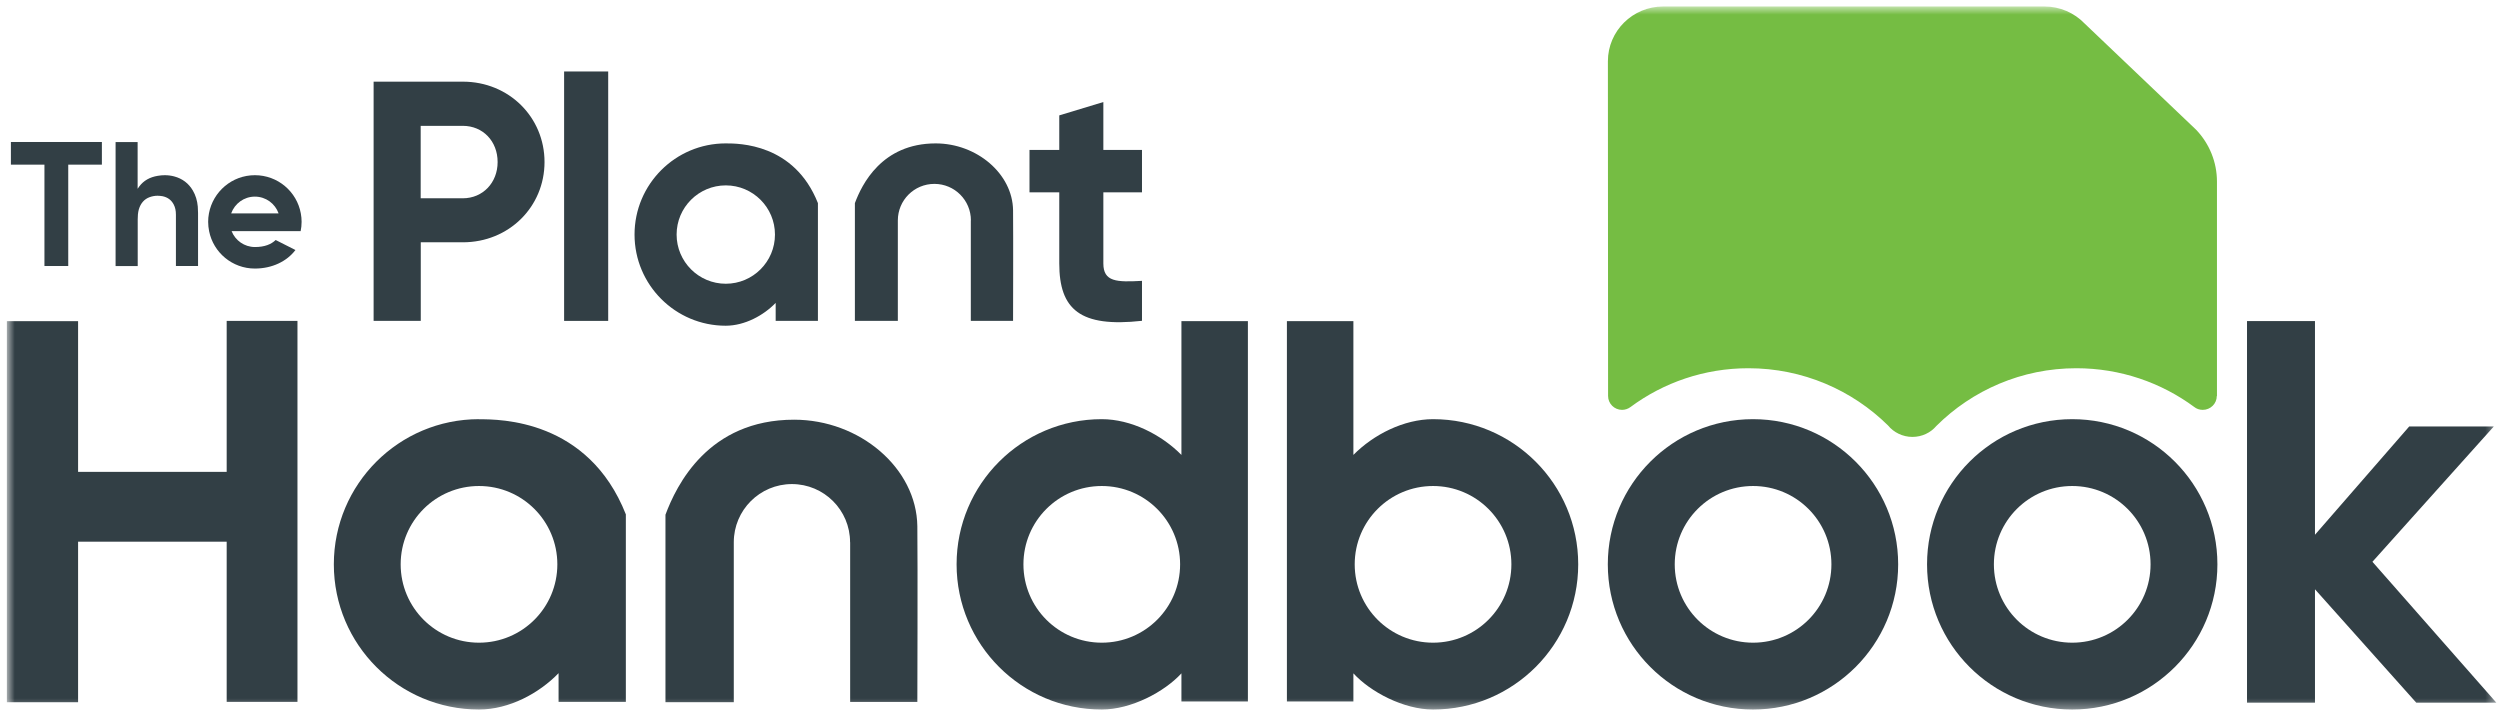
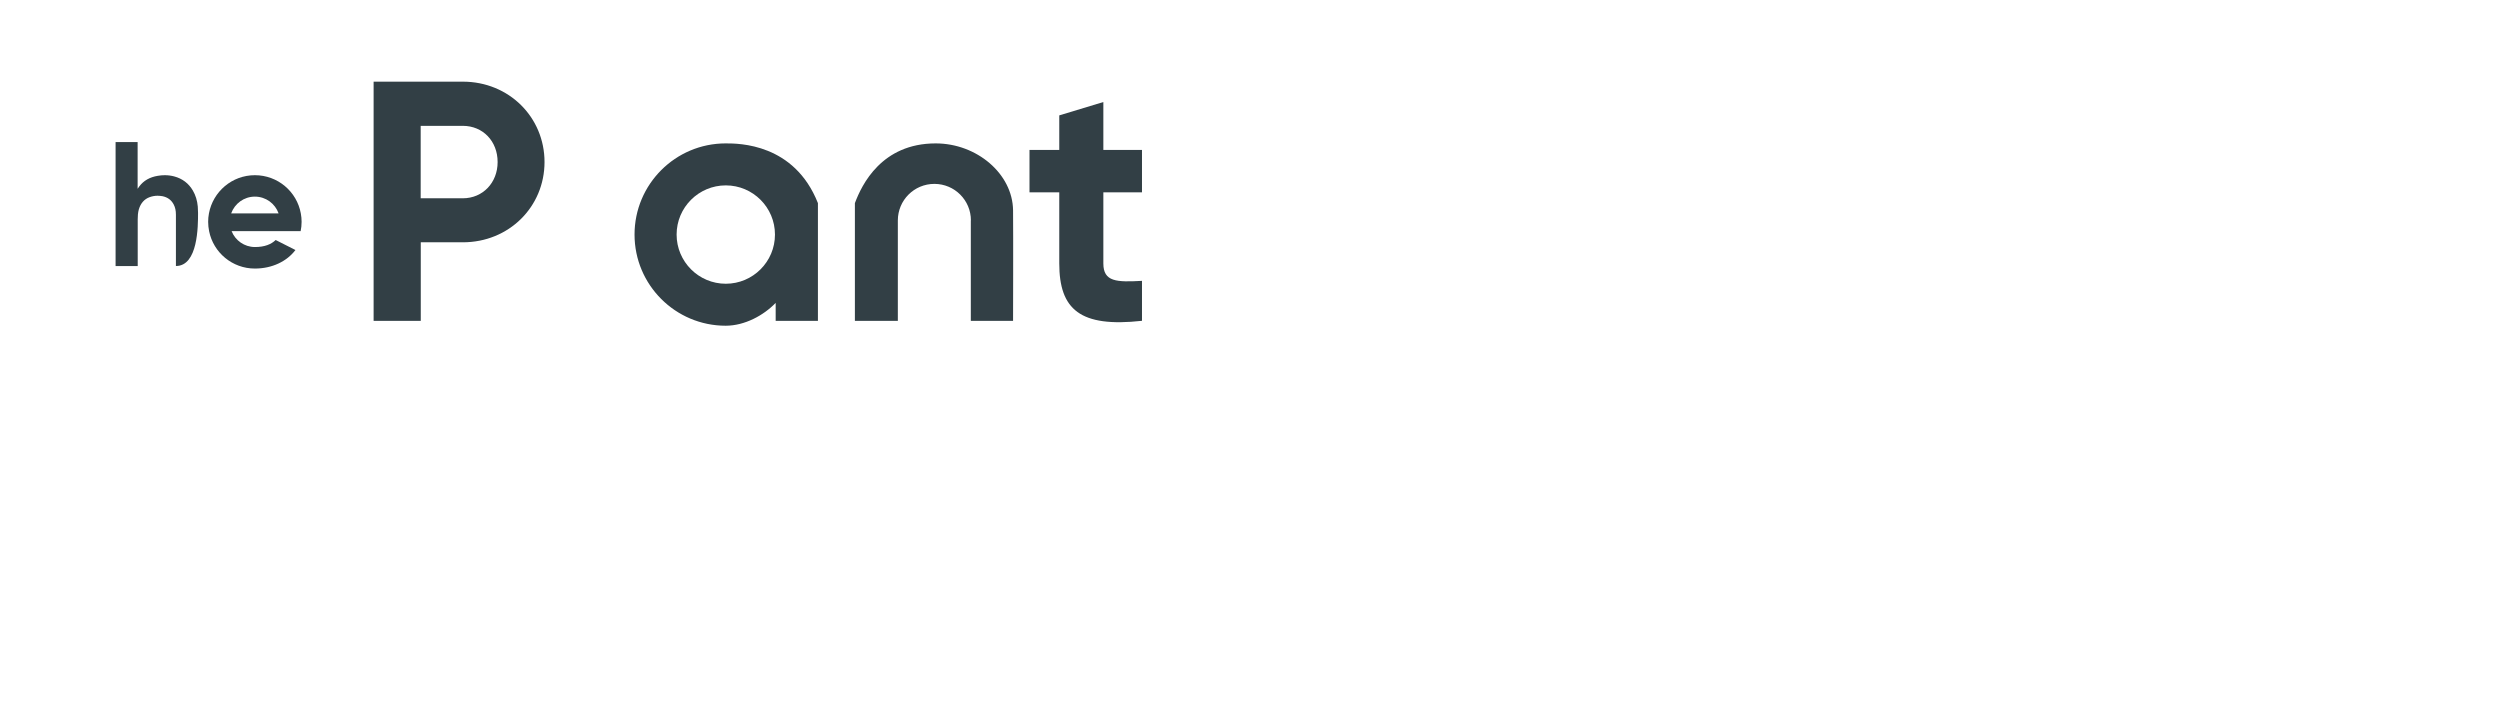
<svg xmlns="http://www.w3.org/2000/svg" width="256" height="73" viewBox="0 0 256 73" fill="none">
  <mask id="mask0_205_12401" style="mask-type:luminance" maskUnits="userSpaceOnUse" x="0" y="0" width="256" height="73">
-     <path d="M255.625 0.655H0.702V72.655H255.625V0.655Z" fill="white" />
-   </mask>
+     </mask>
  <g mask="url(#mask0_205_12401)">
    <path d="M226.999 40.549C226.999 41.331 226.361 41.97 225.561 41.97C225.228 41.97 224.922 41.862 224.688 41.673C221.316 39.182 217.134 37.707 212.619 37.707C207.025 37.707 201.953 39.964 198.284 43.616C197.699 44.308 196.818 44.74 195.829 44.74C194.84 44.74 193.913 44.281 193.329 43.562C189.659 39.946 184.614 37.707 179.038 37.707C174.515 37.707 170.333 39.182 166.96 41.682C166.718 41.862 166.421 41.97 166.097 41.97C165.306 41.97 164.667 41.331 164.667 40.549L164.649 6.267C164.649 3.173 167.185 0.664 170.306 0.664H209.364C210.919 0.664 212.403 1.302 213.474 2.418L224.886 13.29C226.253 14.72 227.017 16.618 227.017 18.596V40.549H226.999Z" fill="#75BD43" />
    <path d="M23.212 48.319H7.996V32.887H0.702V71.908H7.996V55.469H23.212V71.872H30.461V32.86H23.212V48.319Z" fill="#323F45" />
    <path d="M242.936 57.528L255.365 43.67H246.704L237.054 54.758V32.878H230.094V71.953H237.054V60.343L247.424 71.953H255.625L242.936 57.528Z" fill="#323F45" />
-     <path d="M179.515 49.767C175.082 49.767 171.493 53.355 171.493 57.789C171.493 62.223 175.082 65.811 179.515 65.811C183.949 65.811 187.537 62.223 187.537 57.789C187.537 53.355 183.949 49.767 179.515 49.767ZM194.372 57.789C194.372 66 187.717 72.655 179.506 72.655C171.295 72.655 164.64 66 164.64 57.789C164.64 49.578 171.295 42.923 179.506 42.923C187.717 42.923 194.372 49.578 194.372 57.789Z" fill="#323F45" />
    <path d="M87.047 55.523C87.047 52.231 84.376 49.569 81.093 49.569C77.811 49.569 75.14 52.231 75.14 55.523V71.908H68.143V52.708C69.258 49.722 72.496 42.977 81.318 42.977C88.027 42.977 93.864 47.923 93.936 53.895C93.981 57.924 93.936 71.881 93.936 71.881H87.056V55.532L87.047 55.523Z" fill="#323F45" />
-     <path d="M212.196 49.767C207.762 49.767 204.174 53.355 204.174 57.789C204.174 62.223 207.762 65.811 212.196 65.811C216.63 65.811 220.218 62.223 220.218 57.789C220.218 53.355 216.63 49.767 212.196 49.767ZM227.062 57.789C227.062 66 220.407 72.655 212.196 72.655C203.985 72.655 197.33 66 197.33 57.789C197.33 49.578 203.985 42.923 212.196 42.923C220.407 42.923 227.062 49.578 227.062 57.789Z" fill="#323F45" />
    <path d="M49.05 65.811C44.617 65.811 41.028 62.223 41.028 57.789C41.028 53.355 44.617 49.767 49.05 49.767C53.484 49.767 57.072 53.355 57.072 57.789C57.072 62.223 53.484 65.811 49.05 65.811ZM49.05 42.923C40.84 42.923 34.185 49.578 34.185 57.789C34.185 66 40.84 72.655 49.05 72.655C52.144 72.655 55.22 70.982 57.198 68.932V71.872H64.087V52.672C60.238 42.932 51.191 42.932 49.05 42.932V42.923Z" fill="#323F45" />
    <path d="M112.821 49.767C108.387 49.767 104.799 53.355 104.799 57.789C104.799 62.223 108.387 65.811 112.821 65.811C117.254 65.811 120.843 62.223 120.843 57.789C120.843 53.355 117.254 49.767 112.821 49.767ZM120.978 46.583V32.887H127.785V71.828H120.978V68.95C119.242 70.847 115.833 72.655 112.821 72.655C104.61 72.655 97.955 66 97.955 57.789C97.955 49.578 104.61 42.923 112.821 42.923C115.806 42.923 118.918 44.497 120.978 46.583Z" fill="#323F45" />
    <path d="M138.722 57.789C138.722 62.223 142.31 65.811 146.744 65.811C151.177 65.811 154.766 62.223 154.766 57.789C154.766 53.355 151.177 49.767 146.744 49.767C142.31 49.767 138.722 53.355 138.722 57.789ZM146.744 42.923C154.954 42.923 161.609 49.578 161.609 57.789C161.609 66 154.954 72.655 146.744 72.655C143.731 72.655 140.322 70.847 138.587 68.95V71.828H131.779V32.887H138.587V46.583C140.646 44.497 143.758 42.923 146.744 42.923Z" fill="#323F45" />
  </g>
-   <path d="M20.253 21.15C20.199 20.539 20.029 19.99 19.75 19.514C19.318 18.776 18.68 18.291 17.843 18.066C17.537 17.985 17.214 17.94 16.881 17.94C16.647 17.94 16.413 17.958 16.162 18.003C15.334 18.138 14.704 18.497 14.255 19.1L14.093 19.334V14.549H11.836V27.248H14.102C14.102 27.248 14.102 23.408 14.102 22.445C14.102 22.14 14.12 21.78 14.219 21.429C14.408 20.809 14.777 20.386 15.325 20.188C15.577 20.098 15.847 20.044 16.125 20.044C16.287 20.044 16.458 20.062 16.629 20.089C17.16 20.197 17.546 20.476 17.789 20.944C17.942 21.24 18.014 21.564 18.014 21.987V27.239H20.28C20.28 27.239 20.28 23.156 20.28 21.807C20.28 21.591 20.271 21.366 20.253 21.15Z" fill="#323F45" />
-   <path d="M1.116 16.86H4.551V27.239H6.988V16.86H10.433V14.54H1.116V16.86Z" fill="#323F45" />
+   <path d="M20.253 21.15C20.199 20.539 20.029 19.99 19.75 19.514C19.318 18.776 18.68 18.291 17.843 18.066C17.537 17.985 17.214 17.94 16.881 17.94C16.647 17.94 16.413 17.958 16.162 18.003C15.334 18.138 14.704 18.497 14.255 19.1L14.093 19.334V14.549H11.836V27.248H14.102C14.102 27.248 14.102 23.408 14.102 22.445C14.102 22.14 14.12 21.78 14.219 21.429C14.408 20.809 14.777 20.386 15.325 20.188C15.577 20.098 15.847 20.044 16.125 20.044C16.287 20.044 16.458 20.062 16.629 20.089C17.16 20.197 17.546 20.476 17.789 20.944C17.942 21.24 18.014 21.564 18.014 21.987V27.239C20.28 27.239 20.28 23.156 20.28 21.807C20.28 21.591 20.271 21.366 20.253 21.15Z" fill="#323F45" />
  <path d="M23.671 21.852C24.031 20.854 24.975 20.134 26.099 20.134C27.223 20.134 28.177 20.854 28.527 21.852H23.671ZM30.785 23.677C30.848 23.372 30.884 23.048 30.884 22.715C30.884 22.418 30.857 22.131 30.803 21.852C30.398 19.621 28.446 17.94 26.099 17.94C23.752 17.94 21.809 19.63 21.396 21.852C21.342 22.131 21.315 22.418 21.315 22.715C21.315 23.039 21.351 23.363 21.414 23.677C21.854 25.863 23.788 27.5 26.099 27.5C27.88 27.5 29.382 26.753 30.254 25.602L28.23 24.577C27.772 25.017 27.097 25.296 26.108 25.296C25.02 25.296 24.094 24.622 23.716 23.668H30.803L30.785 23.677Z" fill="#323F45" />
  <path d="M50.956 16.591C50.956 14.46 49.454 12.886 47.386 12.886H43.078V20.305H47.386C49.454 20.305 50.956 18.695 50.956 16.6V16.591ZM55.759 16.591C55.759 21.177 52.116 24.811 47.395 24.811H43.087V32.86H38.258V8.362H47.395C52.116 8.362 55.759 12.004 55.759 16.591Z" fill="#323F45" />
-   <path d="M57.765 7.319H62.279V32.86H57.765V7.319Z" fill="#323F45" />
  <path d="M112.983 19.703V26.978C112.983 28.867 114.35 28.903 116.94 28.759V32.851C110.609 33.552 108.469 31.7 108.469 26.969V19.694H105.42V15.35H108.469V11.816L112.983 10.448V15.35H116.94V19.694H112.983V19.703Z" fill="#323F45" />
  <path d="M99.421 22.571C99.421 20.503 97.748 18.83 95.68 18.83C93.611 18.83 91.939 20.503 91.939 22.571V32.86H87.541V20.8C88.242 18.92 90.275 14.684 95.815 14.684C100.023 14.684 103.693 17.796 103.738 21.537C103.765 24.073 103.738 32.86 103.738 32.86H99.412V22.571H99.421Z" fill="#323F45" />
  <path d="M74.321 29.055C71.542 29.055 69.285 26.798 69.285 24.019C69.285 21.24 71.542 18.983 74.321 18.983C77.1 18.983 79.357 21.24 79.357 24.019C79.357 26.798 77.1 29.055 74.321 29.055ZM74.312 14.684C69.159 14.684 64.977 18.866 64.977 24.019C64.977 29.172 69.159 33.354 74.312 33.354C76.254 33.354 78.188 32.302 79.429 31.016V32.86H83.755V20.8C81.335 14.684 75.661 14.684 74.312 14.684Z" fill="#323F45" />
</svg>